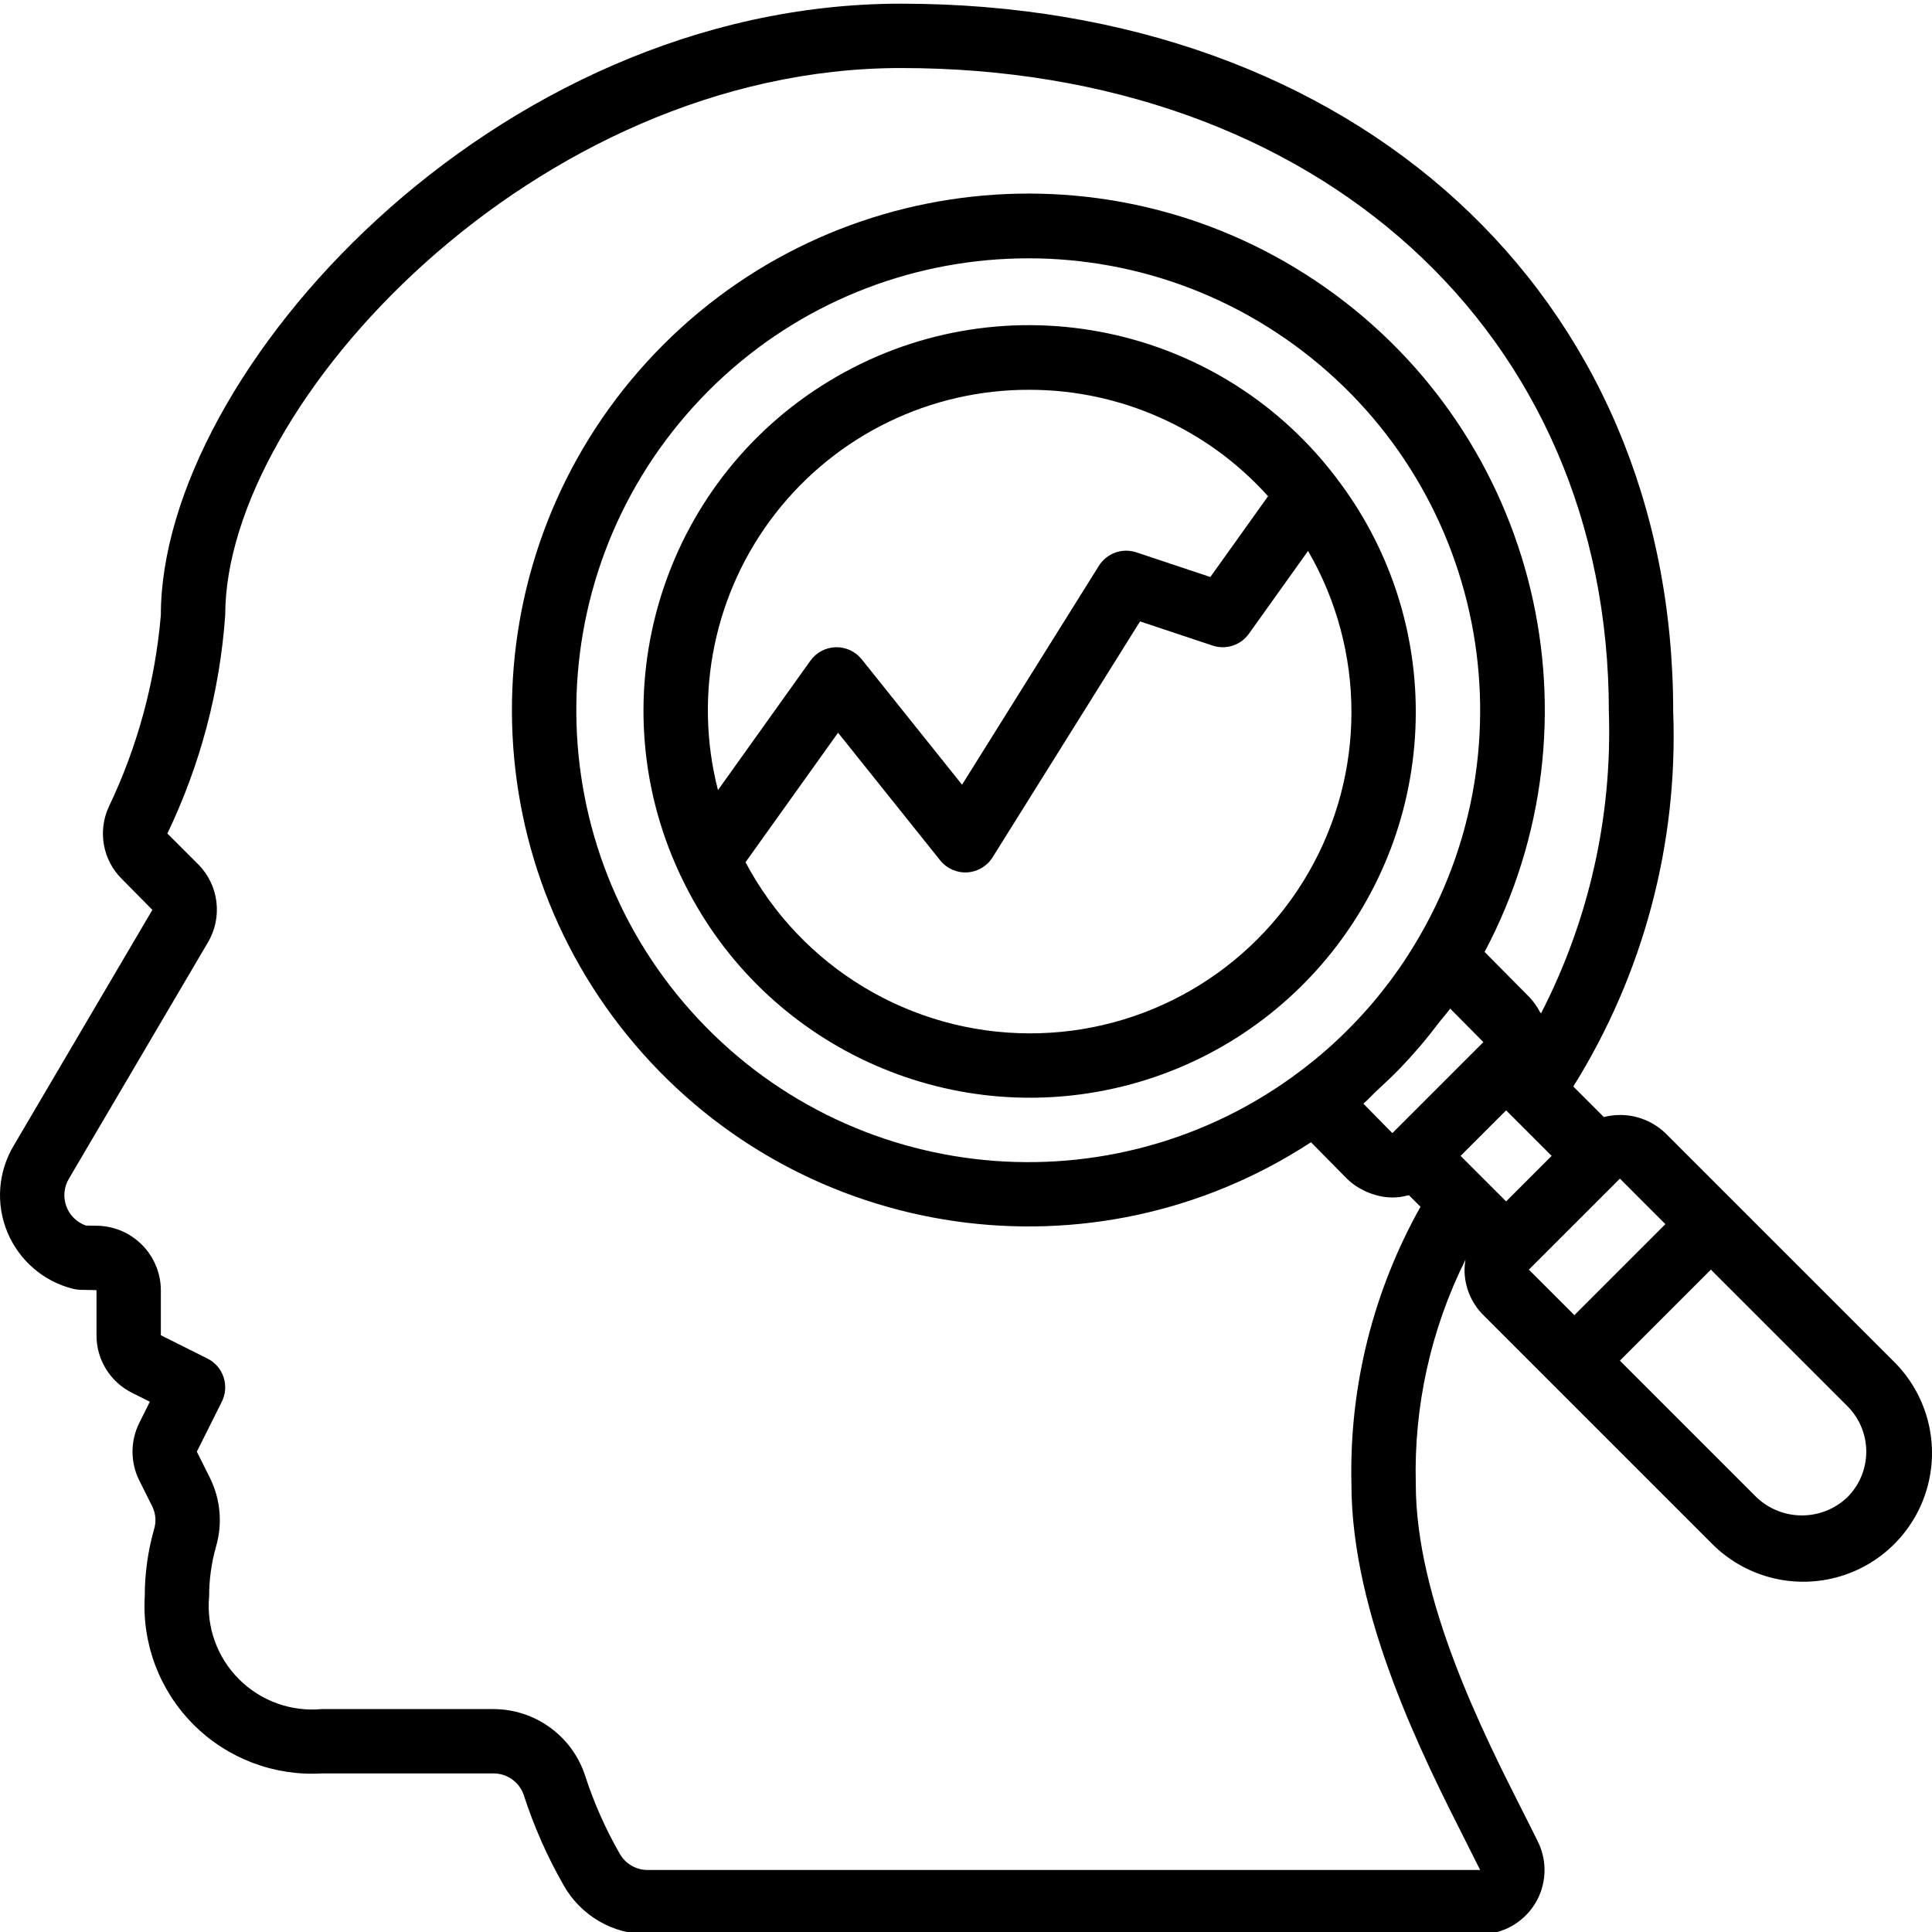
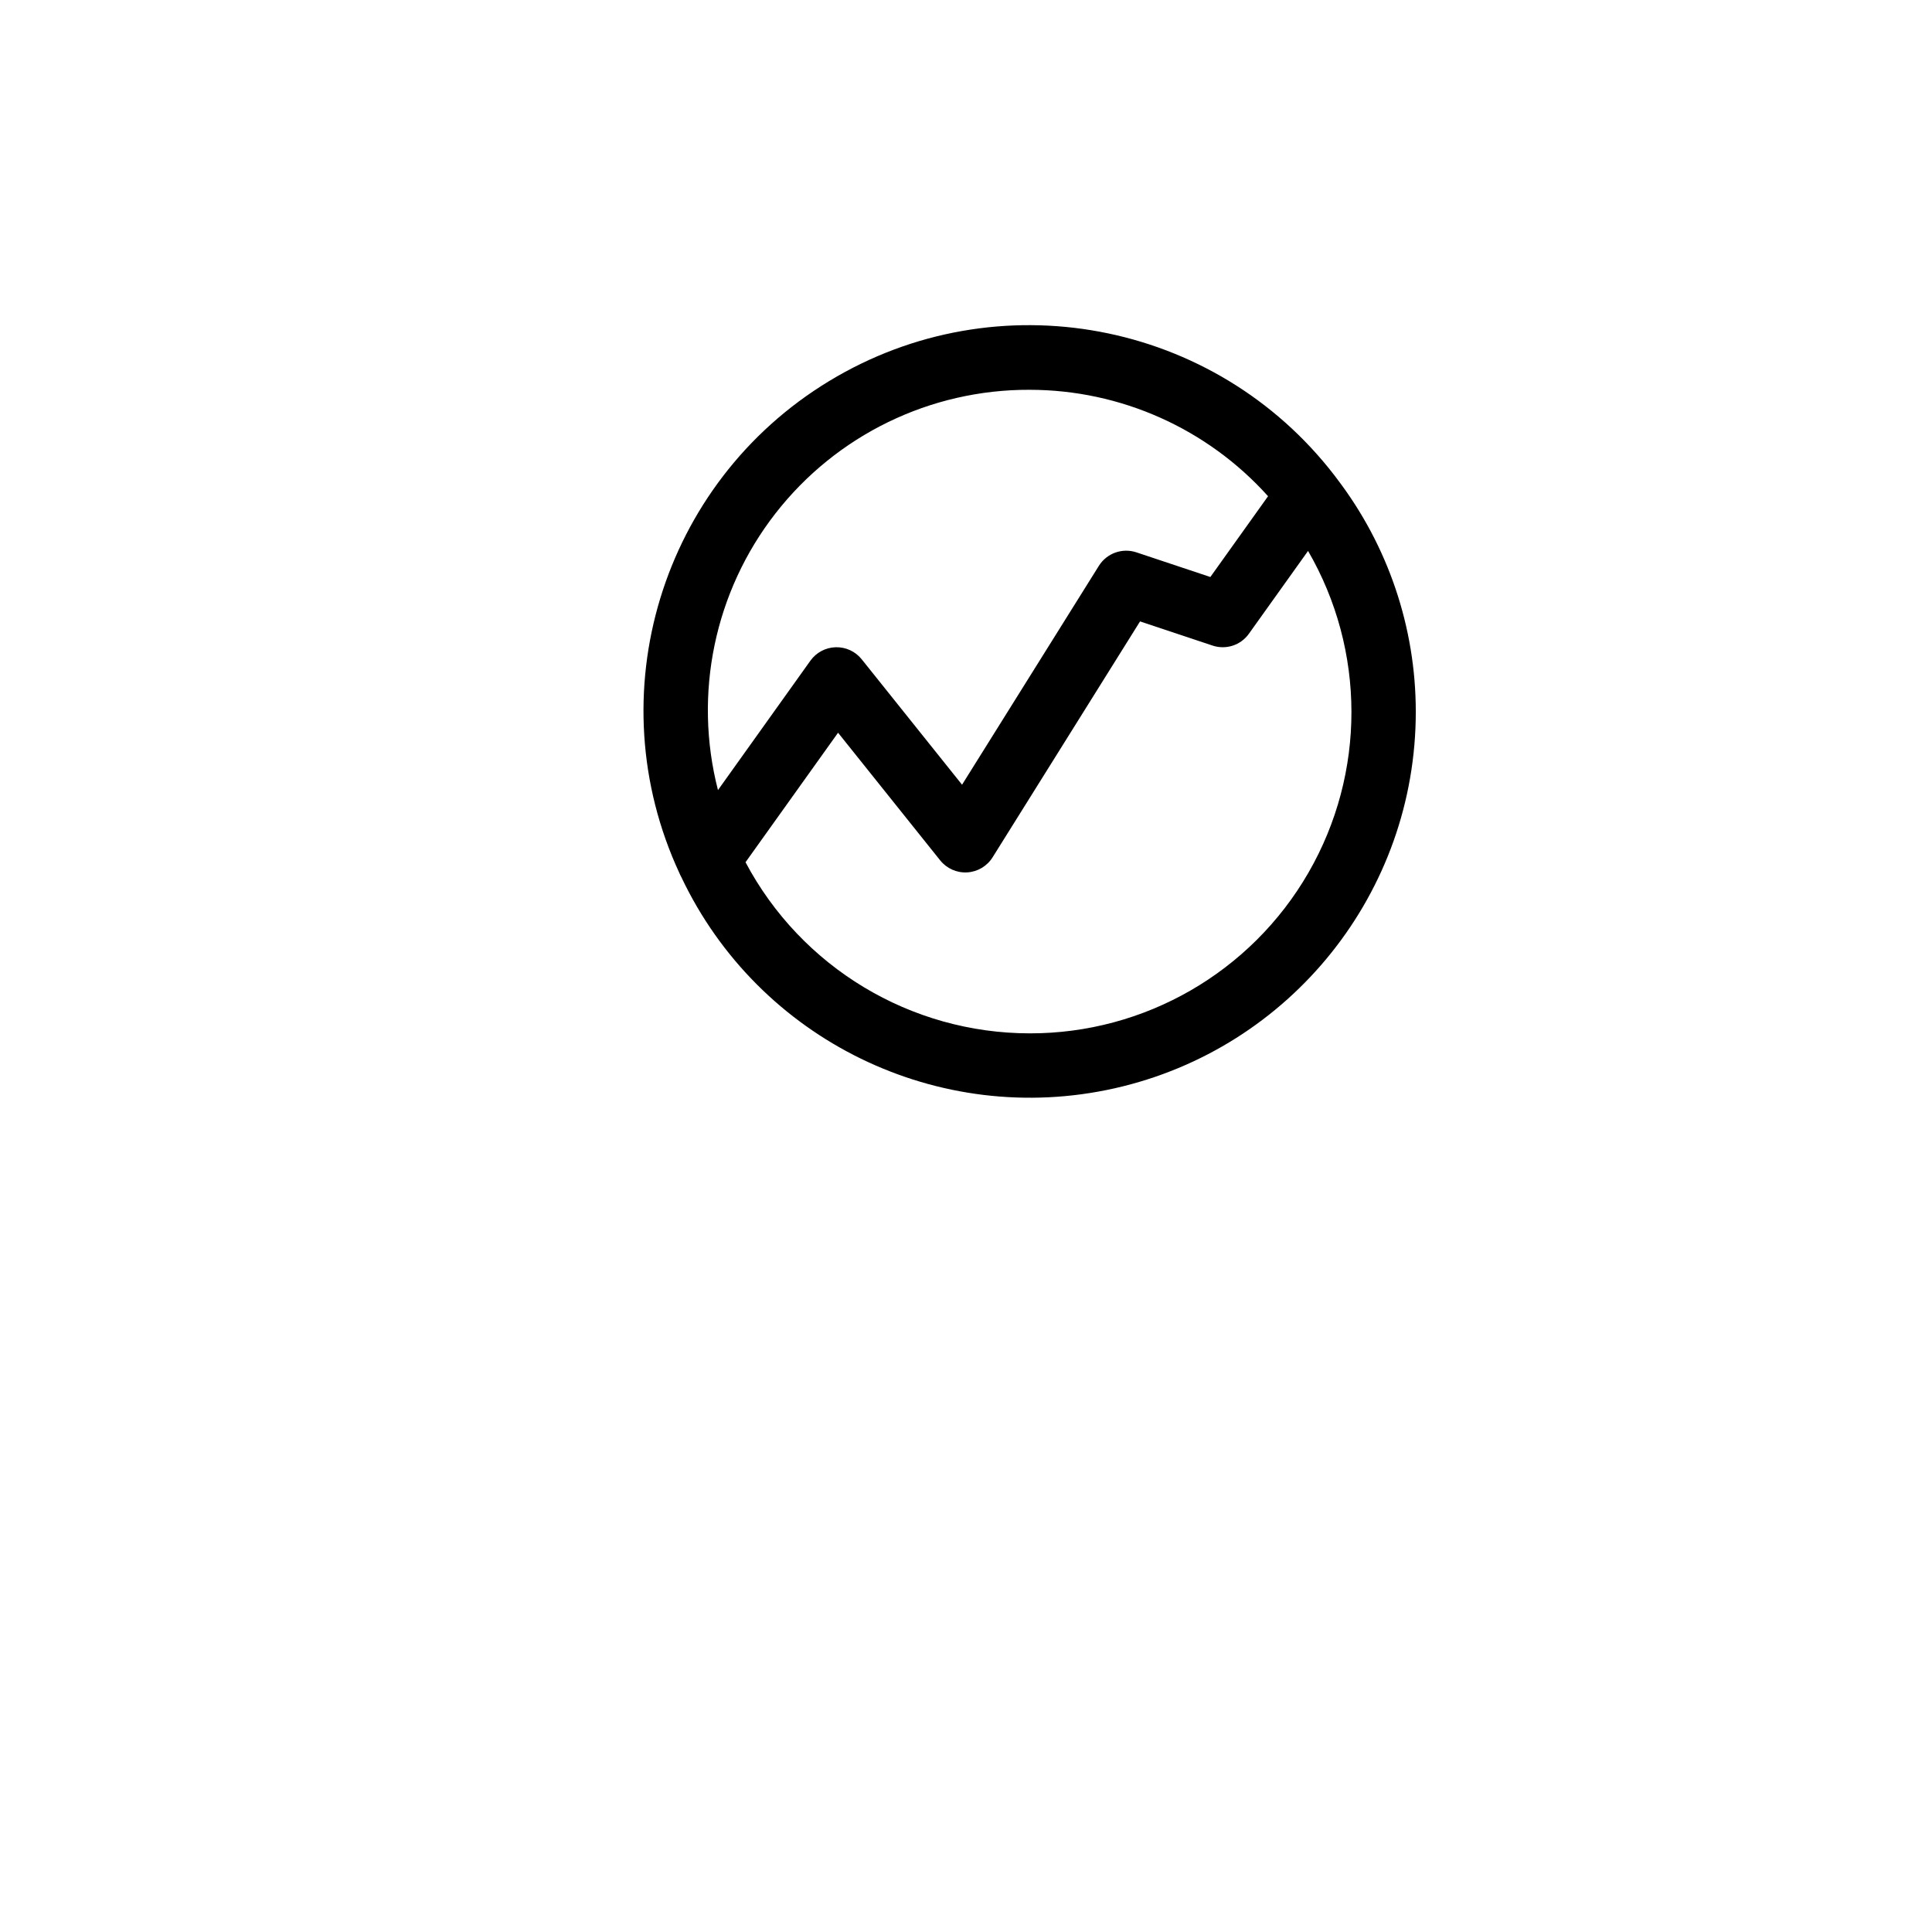
<svg xmlns="http://www.w3.org/2000/svg" height="503pt" viewBox="0 0 503.958 503" width="503pt">
  <path d="m369.305 185.137c-.008-21.984-7.254-43.348-20.613-60.805-.184-.273-.383-.539-.594-.793-31.27-40.59-88.055-51.184-131.855-24.594-43.801 26.586-60.605 81.855-39.02 128.324.137.348.301.688.488 1.016 20.152 42.559 67.125 65.453 113.066 55.109 45.941-10.348 78.562-51.168 78.527-98.258zm-100.723-83.938c23.727.016 46.336 10.109 62.188 27.762l-15.051 21.07-19.301-6.434c-3.68-1.219-7.711.23-9.773 3.512l-35.695 57.102-26.176-32.715c-1.645-2.055-4.152-3.215-6.785-3.145-2.629.074-5.07 1.371-6.598 3.512l-24.109 33.754c-6.453-25.082-.91-51.742 15-72.176 15.914-20.438 40.398-32.344 66.301-32.242zm0 167.871c-31.059-.031-59.562-17.199-74.113-44.637l24.137-33.781 26.637 33.293c1.703 2.125 4.328 3.297 7.043 3.137 2.719-.156 5.188-1.621 6.629-3.93l38.465-61.539 18.91 6.305c3.496 1.168 7.348-.082 9.484-3.086l15.43-21.602c15.055 25.945 15.09 57.953.098 83.934-14.992 25.977-42.727 41.961-72.719 41.906zm0 0" />
-   <path d="m452.219 312.902-17.801-17.801c-4.266-4.082-10.34-5.672-16.059-4.199l-7.969-7.969c18.27-29.258 27.348-63.324 26.059-97.797 0-108.723-82.836-184.656-201.441-184.656-106.566 0-193.051 96.5-193.051 159.473-1.48 17.395-6.094 34.379-13.625 50.129-2.879 6.348-1.5 13.816 3.453 18.719l7.961 8.055-36.156 61.473c-4.105 6.84-4.727 15.223-1.672 22.59 3.051 7.371 9.414 12.859 17.156 14.797.609.148 1.234.234 1.863.25l4.234.086v11.77c-.023 6.363 3.578 12.188 9.277 15.016l4.641 2.32-2.762 5.527c-2.348 4.727-2.348 10.281 0 15.008l3.445 6.898c.863 1.824 1.012 3.906.414 5.836-1.617 5.703-2.434 11.602-2.426 17.527-.723 12.453 3.91 24.617 12.727 33.438 8.82 8.82 20.988 13.449 33.438 12.727h44.629c3.629-.086 6.898 2.195 8.066 5.637 2.641 8.164 6.117 16.035 10.375 23.484 4.457 7.941 12.855 12.855 21.965 12.848h217.129c5.793.012 11.184-2.969 14.254-7.883s3.383-11.062.828-16.266c-1.105-2.258-2.387-4.785-3.785-7.547-10.5-20.75-28.082-55.488-28.082-85.812-.52-20.258 3.934-40.332 12.965-58.473-.148.859-.234 1.73-.25 2.602-.012 4.453 1.758 8.727 4.918 11.867l17.801 17.801 41.547 41.543c8.438 8.695 20.902 12.172 32.625 9.098 11.719-3.078 20.871-12.23 23.945-23.949 3.078-11.719-.398-24.188-9.094-32.625zm-65.258-5.906-5.965-5.969 11.871-11.871.926.922 10.949 10.953-11.871 11.871zm-45.496-29.855c-48.062 38.117-117.328 33.008-159.27-11.754-41.945-44.766-42.551-114.215-1.391-159.699 41.164-45.484 110.328-51.797 159.043-14.52 48.719 37.281 60.699 105.691 27.551 157.312-.824 1.285-1.66 2.562-2.531 3.812-1.398 2.004-2.863 3.961-4.387 5.867-.797 1.008-1.605 1.996-2.434 2.973-1.699 1.992-3.457 3.93-5.281 5.805-.809.832-1.629 1.652-2.461 2.457-1.871 1.812-3.801 3.566-5.785 5.258-1 .848-2.023 1.672-3.055 2.488zm17.895 6.672c1.992-1.832 3.961-3.684 5.84-5.633 1.684-1.75 3.309-3.543 4.895-5.387 1.848-2.137 3.598-4.352 5.309-6.602.926-1.223 1.988-2.32 2.875-3.578l8.629 8.711.027.027-23.742 23.742-7.559-7.684c1.316-1.121 2.453-2.426 3.727-3.598zm-6.844 102.766c0 34.328 18.719 71.301 29.895 93.395 1.363 2.695 2.613 5.164 3.68 7.328h-217.129c-3.027.012-5.82-1.613-7.309-4.25-3.664-6.383-6.66-13.125-8.949-20.121-3.328-10.52-13.113-17.652-24.148-17.598h-44.629c-7.996.742-15.906-2.113-21.586-7.793-5.68-5.676-8.535-13.59-7.789-21.586-.004-4.367.594-8.719 1.777-12.926 1.758-5.965 1.207-12.375-1.543-17.953l-3.441-6.891 6.516-13.031c.996-1.992 1.16-4.297.457-6.41-.703-2.113-2.219-3.855-4.211-4.852l-12.148-6.074v-11.766c-.051-9.117-7.328-16.547-16.441-16.789l-3.125-.062c-2.391-.84-4.273-2.719-5.121-5.105-.848-2.387-.574-5.031.75-7.191l36.156-61.465c3.973-6.602 2.934-15.066-2.523-20.508l-7.996-7.988c8.578-17.871 13.699-37.207 15.09-56.988 0-55.043 80.668-142.688 176.262-142.688 108.723 0 184.656 69.027 184.656 167.871.906 27.32-5.184 54.418-17.695 78.723-.086-.168-.242-.293-.332-.457-.742-1.422-1.688-2.73-2.801-3.883l-.004-.008-11.578-11.684c31.785-59.945 14.027-134.176-41.449-173.242-55.473-39.066-131.348-30.777-177.078 19.344-45.73 50.125-47.043 126.438-3.062 178.105 43.977 51.668 119.52 62.562 176.305 25.43l9.355 9.496c.996.969 2.105 1.812 3.309 2.508.199.117.398.215.602.324 1.098.598 2.262 1.07 3.469 1.406.117.031.23.074.348.105 2.637.746 5.422.77 8.07.062.141-.031.285-.016.422-.051l2.992 2.988c-12.383 22.039-18.605 47.004-18.02 72.273zm70.031-79.617 11.867 11.871-23.742 23.742-11.871-11.871zm59.348 83.094c-6.641 6.344-17.098 6.344-23.738 0l-35.613-35.613 23.738-23.738 35.613 35.613c3.148 3.145 4.918 7.414 4.918 11.867s-1.77 8.723-4.918 11.871zm0 0" />
</svg>